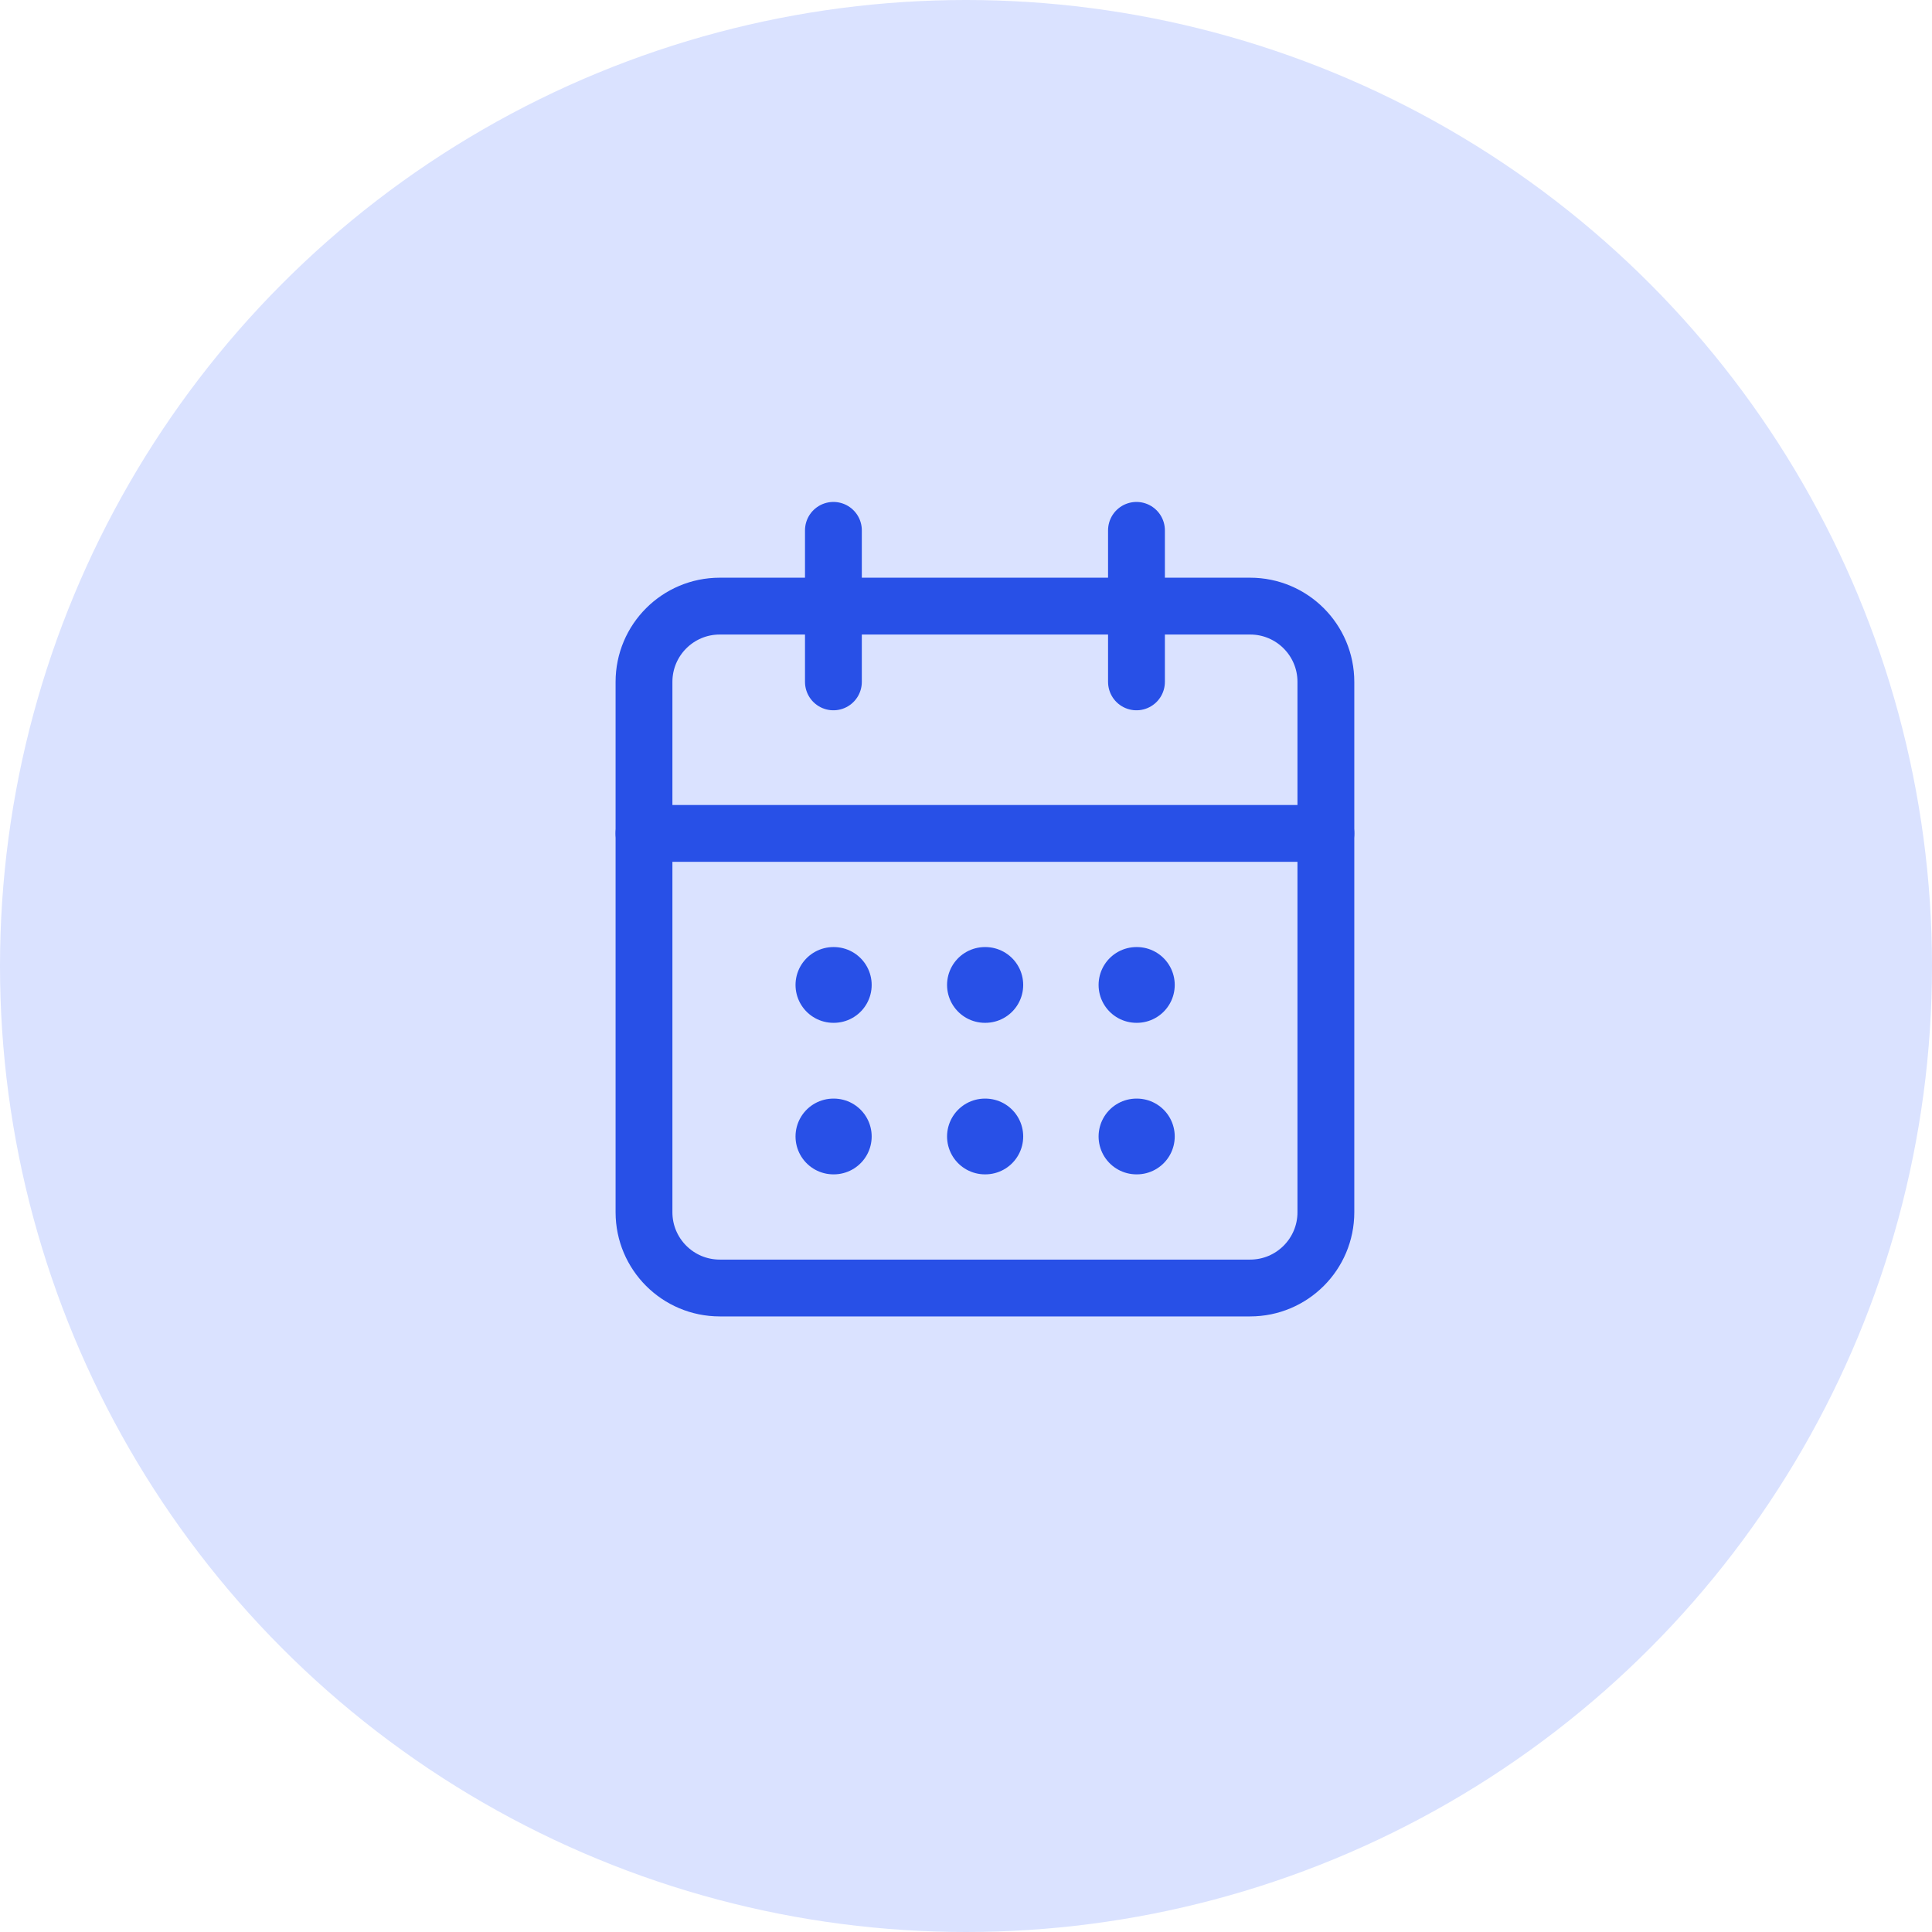
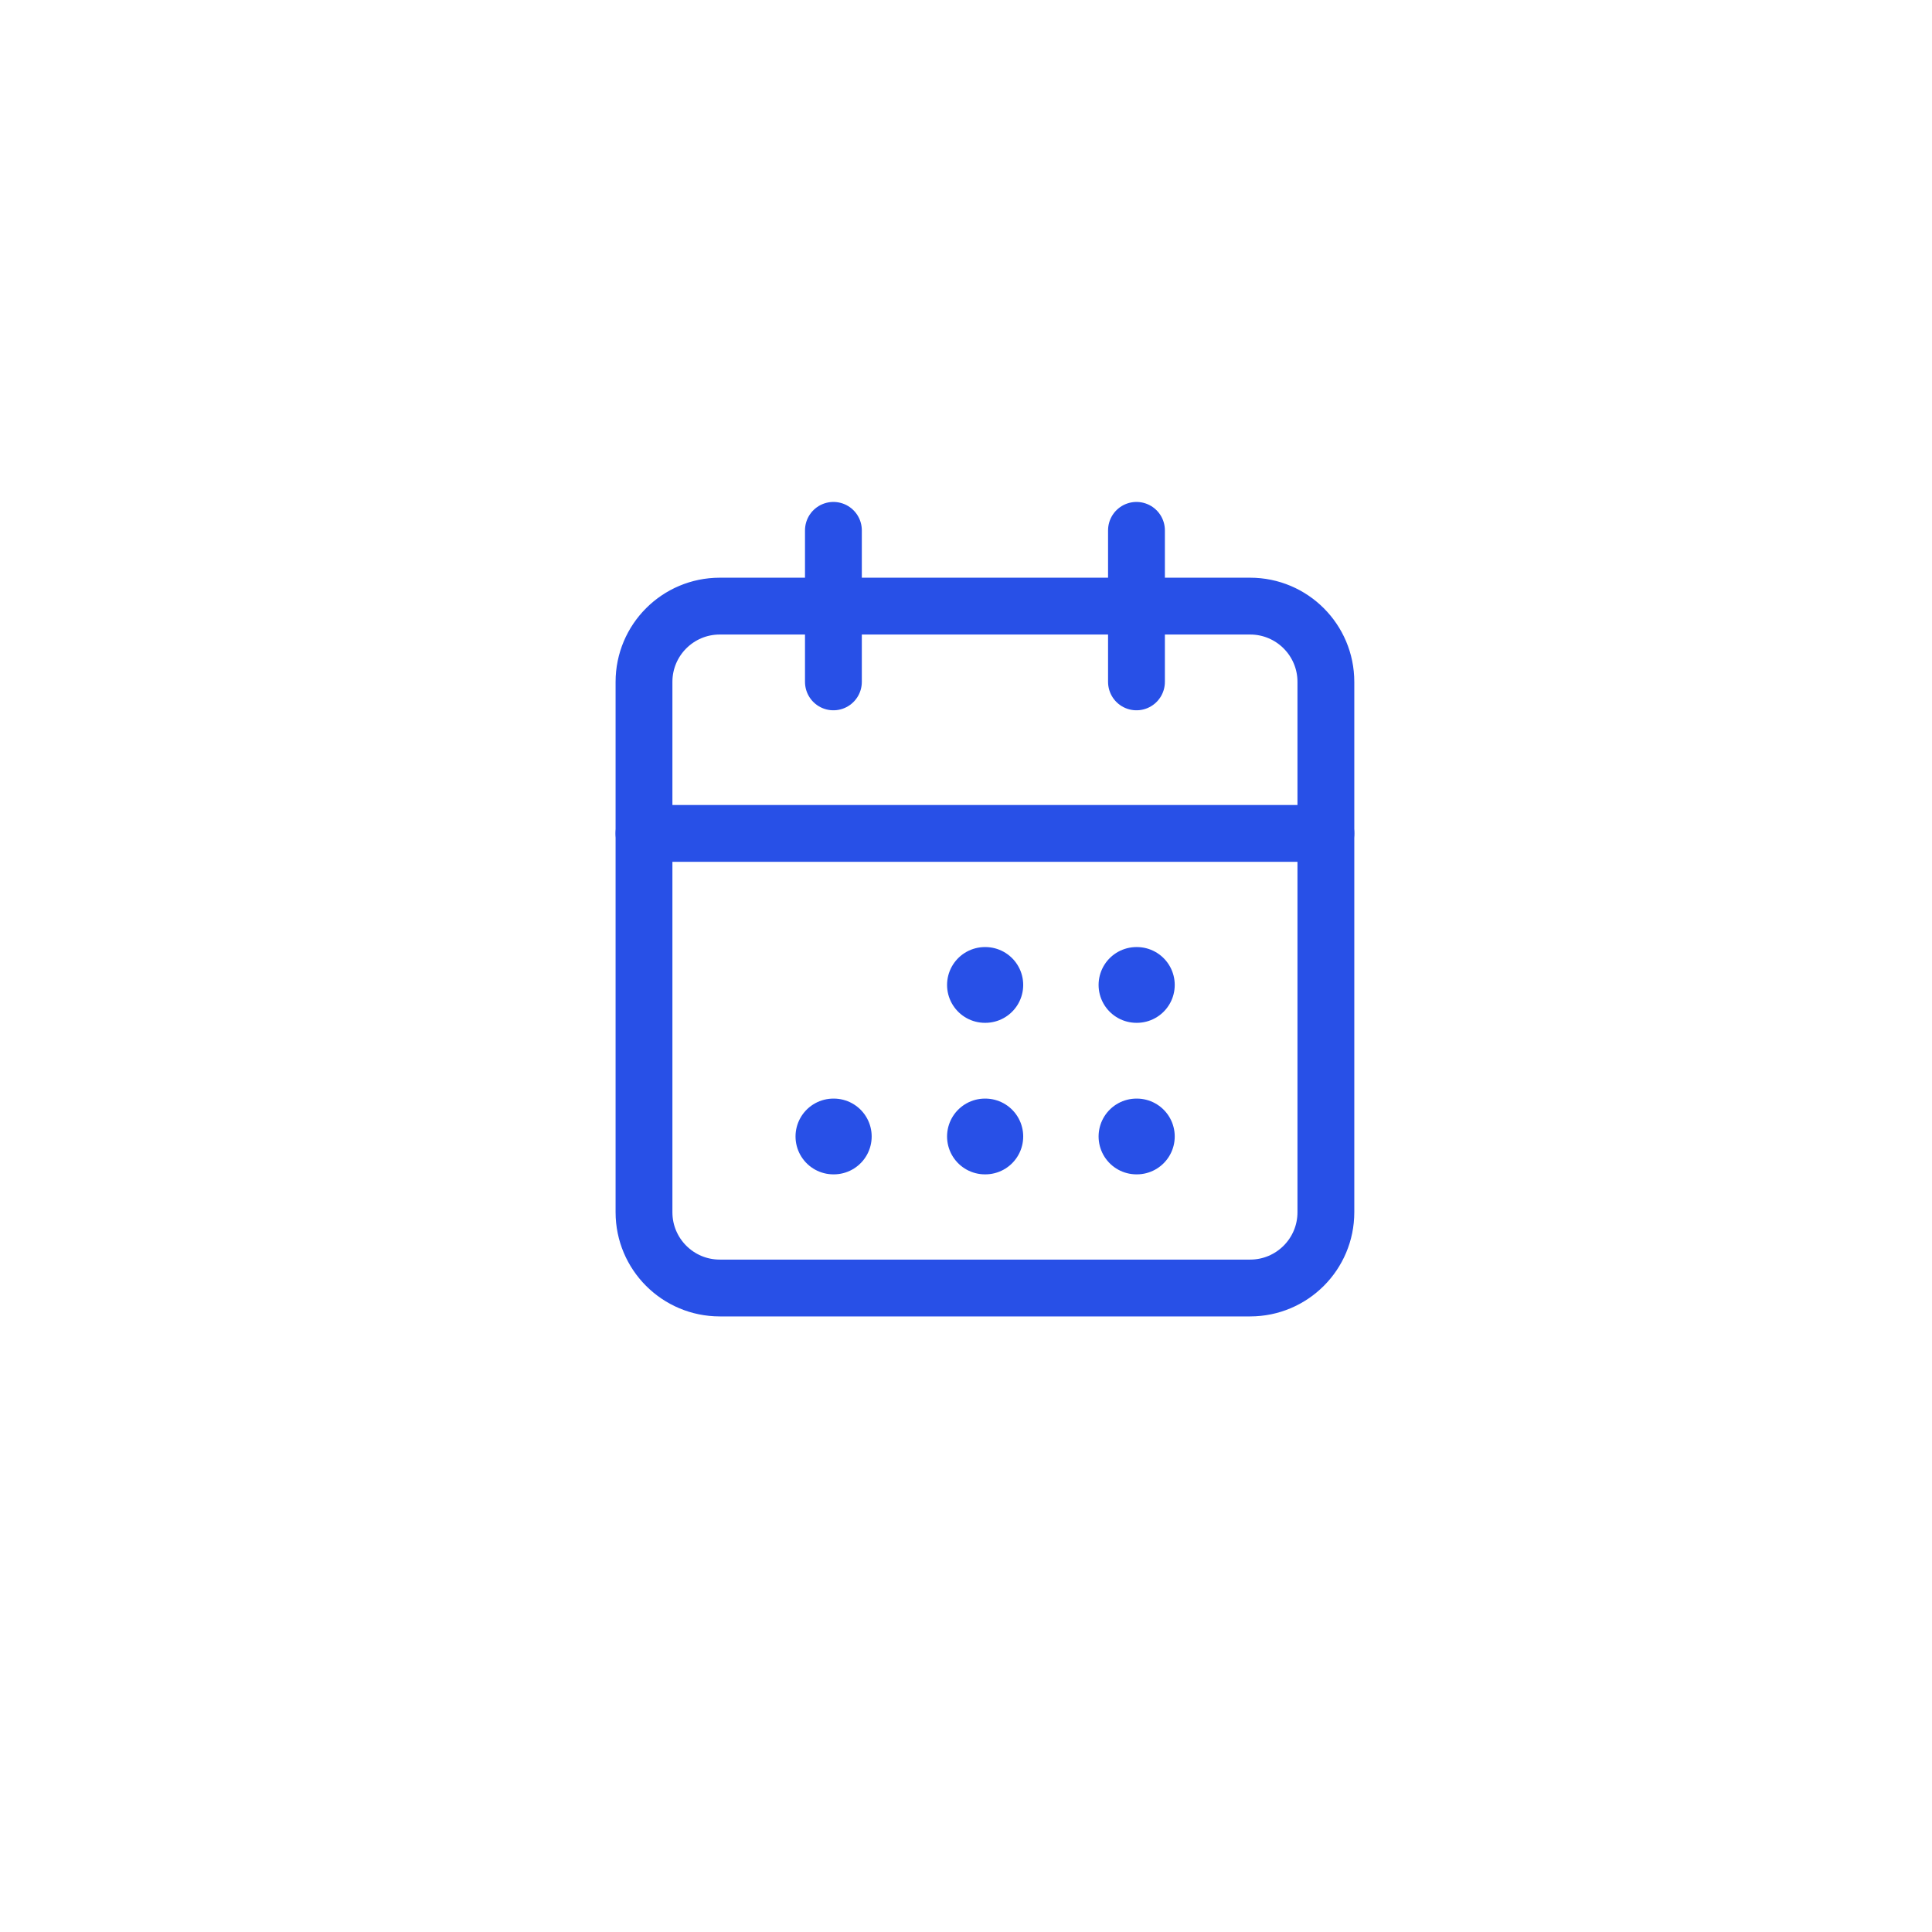
<svg xmlns="http://www.w3.org/2000/svg" width="51" height="51" viewBox="0 0 51 51" fill="none">
-   <circle cx="25.5" cy="25.5" r="25.5" fill="#DAE2FF" />
-   <path d="M33 16H19C17.895 16 17 16.895 17 18V32C17 33.105 17.895 34 19 34H33C34.105 34 35 33.105 35 32V18C35 16.895 34.105 16 33 16Z" stroke="#2850E7" stroke-width="1.5" stroke-linecap="round" stroke-linejoin="round" />
+   <path d="M33 16H19C17.895 16 17 16.895 17 18V32C17 33.105 17.895 34 19 34H33C34.105 34 35 33.105 35 32V18C35 16.895 34.105 16 33 16" stroke="#2850E7" stroke-width="1.5" stroke-linecap="round" stroke-linejoin="round" />
  <path d="M30 14V18" stroke="#2850E7" stroke-width="1.5" stroke-linecap="round" stroke-linejoin="round" />
  <path d="M22 14V18" stroke="#2850E7" stroke-width="1.5" stroke-linecap="round" stroke-linejoin="round" />
  <path d="M17 22H35" stroke="#2850E7" stroke-width="1.5" stroke-linecap="round" stroke-linejoin="round" />
-   <path d="M22 26H22.01" stroke="#2850E7" stroke-width="2" stroke-linecap="round" stroke-linejoin="round" />
  <path d="M26 26H26.01" stroke="#2850E7" stroke-width="2" stroke-linecap="round" stroke-linejoin="round" />
  <path d="M30 26H30.01" stroke="#2850E7" stroke-width="2" stroke-linecap="round" stroke-linejoin="round" />
  <path d="M22 30H22.01" stroke="#2850E7" stroke-width="2" stroke-linecap="round" stroke-linejoin="round" />
  <path d="M26 30H26.01" stroke="#2850E7" stroke-width="2" stroke-linecap="round" stroke-linejoin="round" />
  <path d="M30 30H30.01" stroke="#2850E7" stroke-width="2" stroke-linecap="round" stroke-linejoin="round" />
</svg>